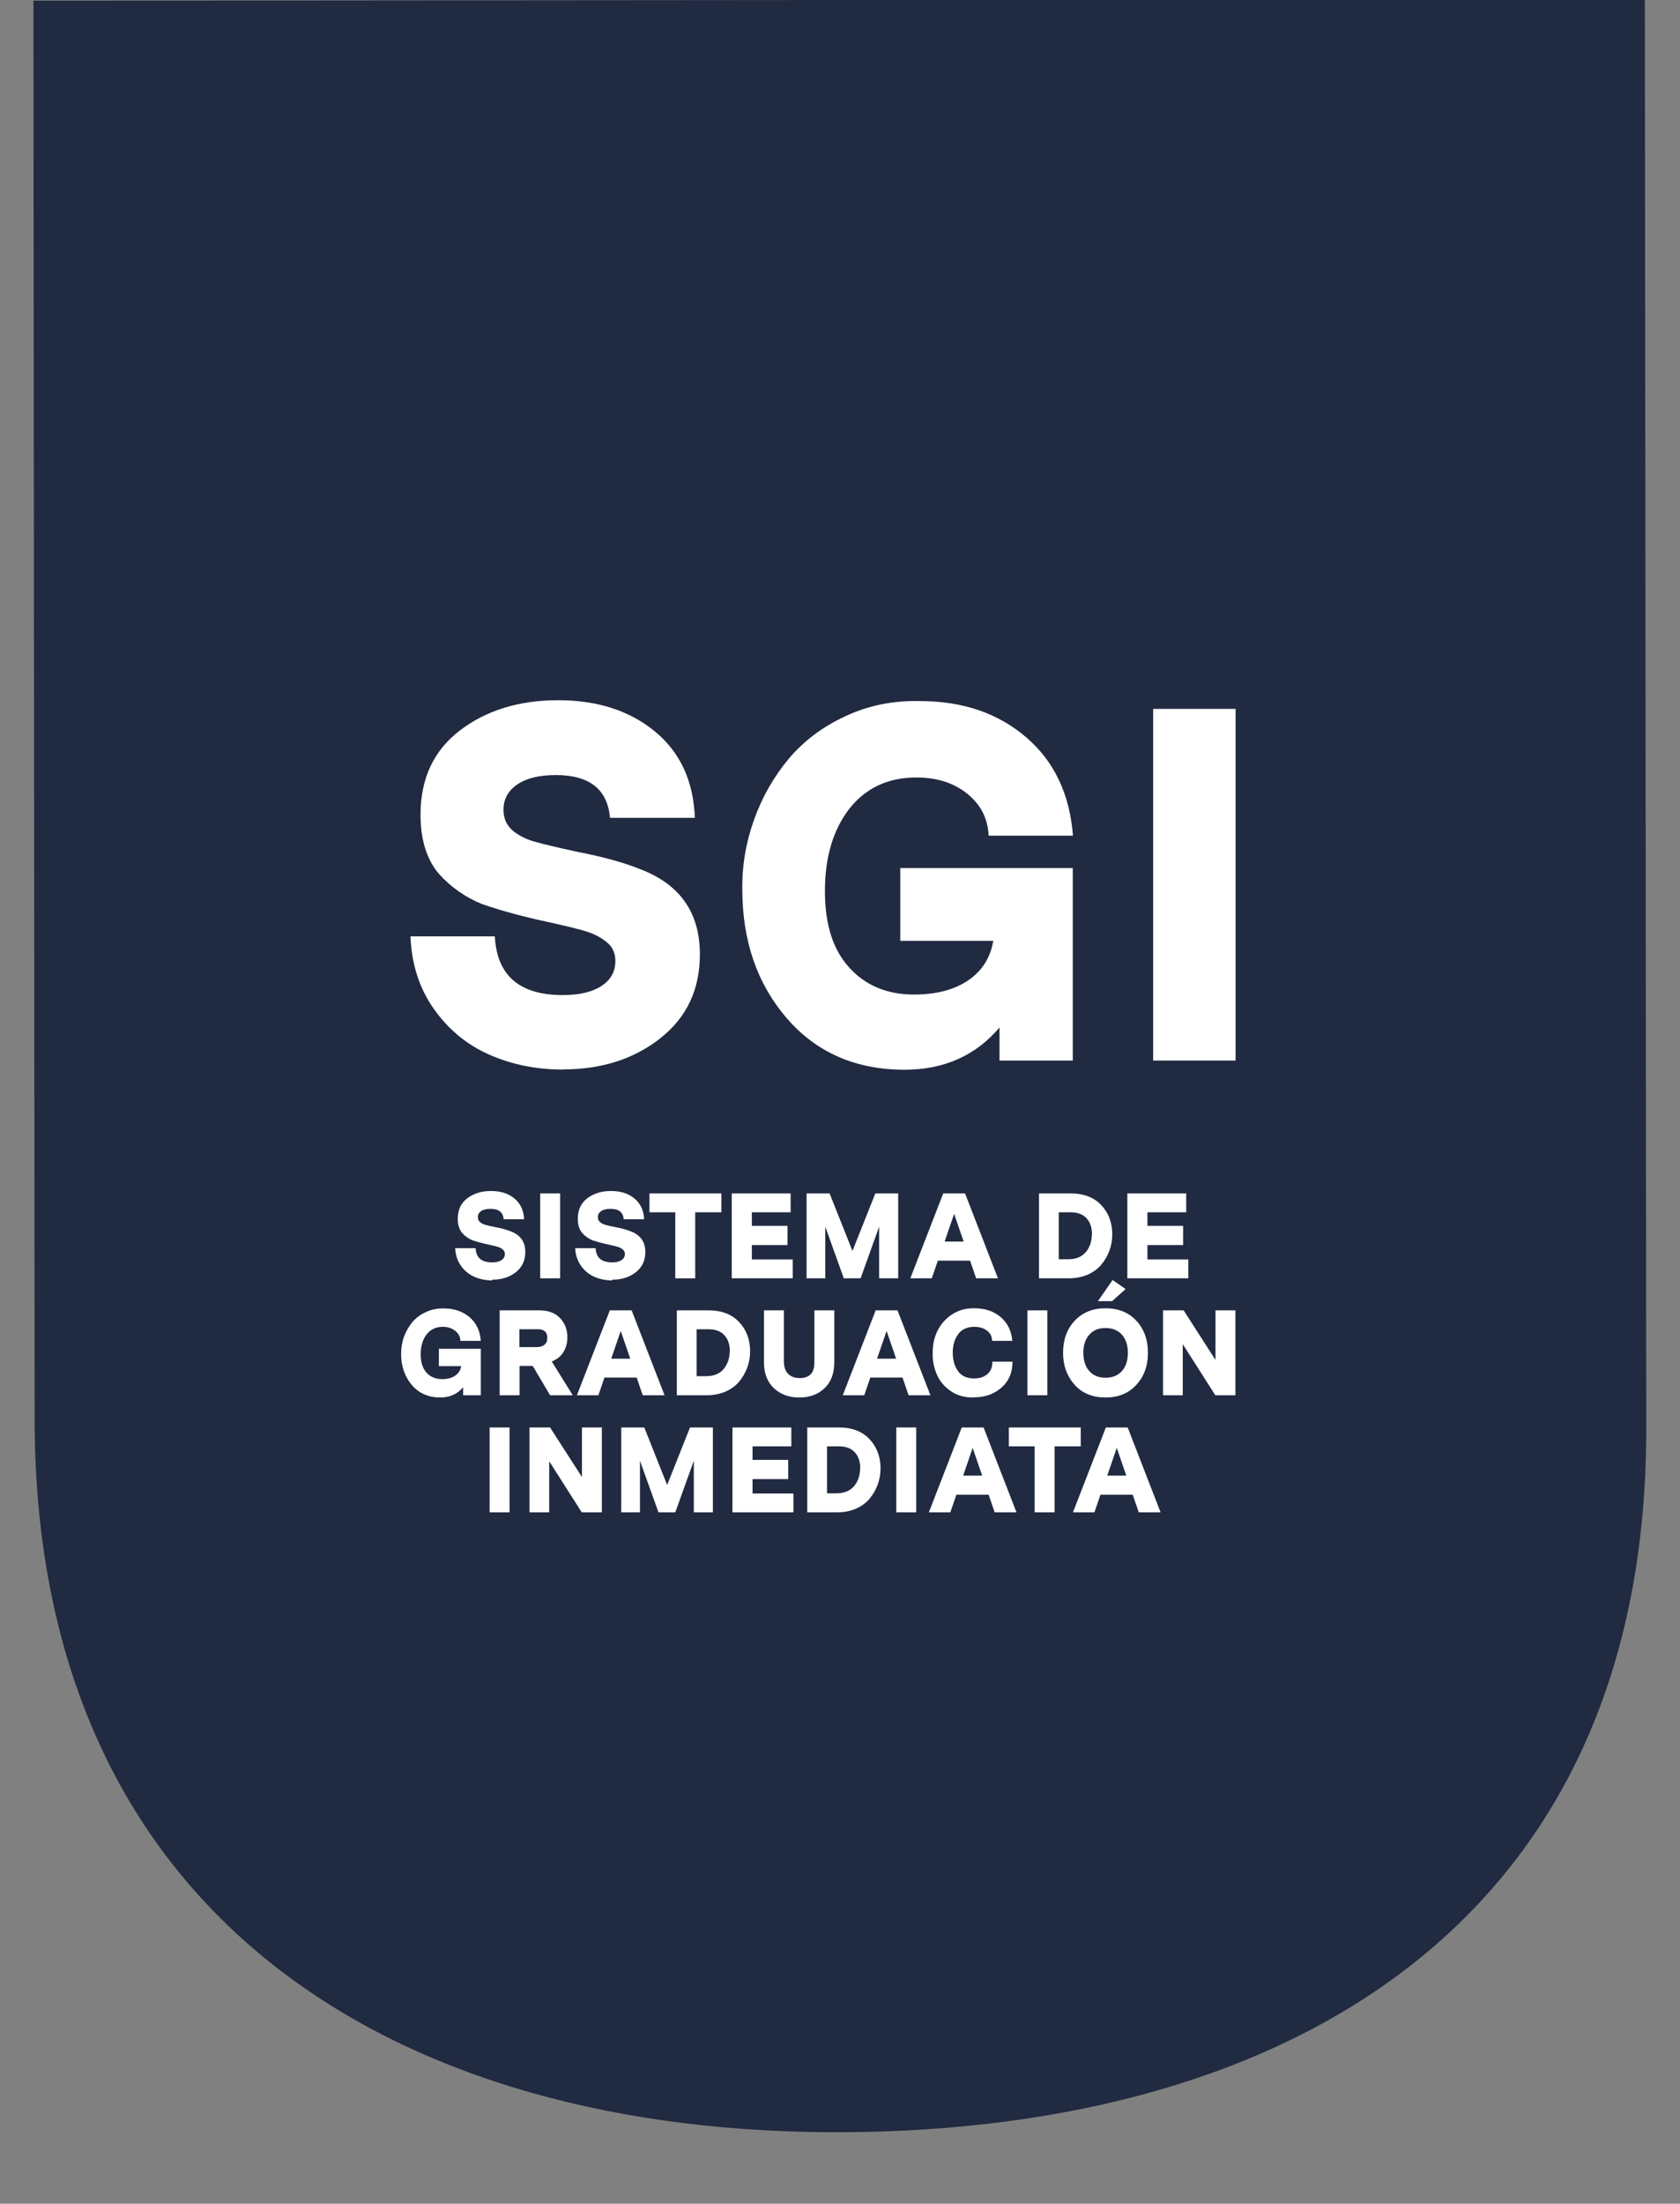
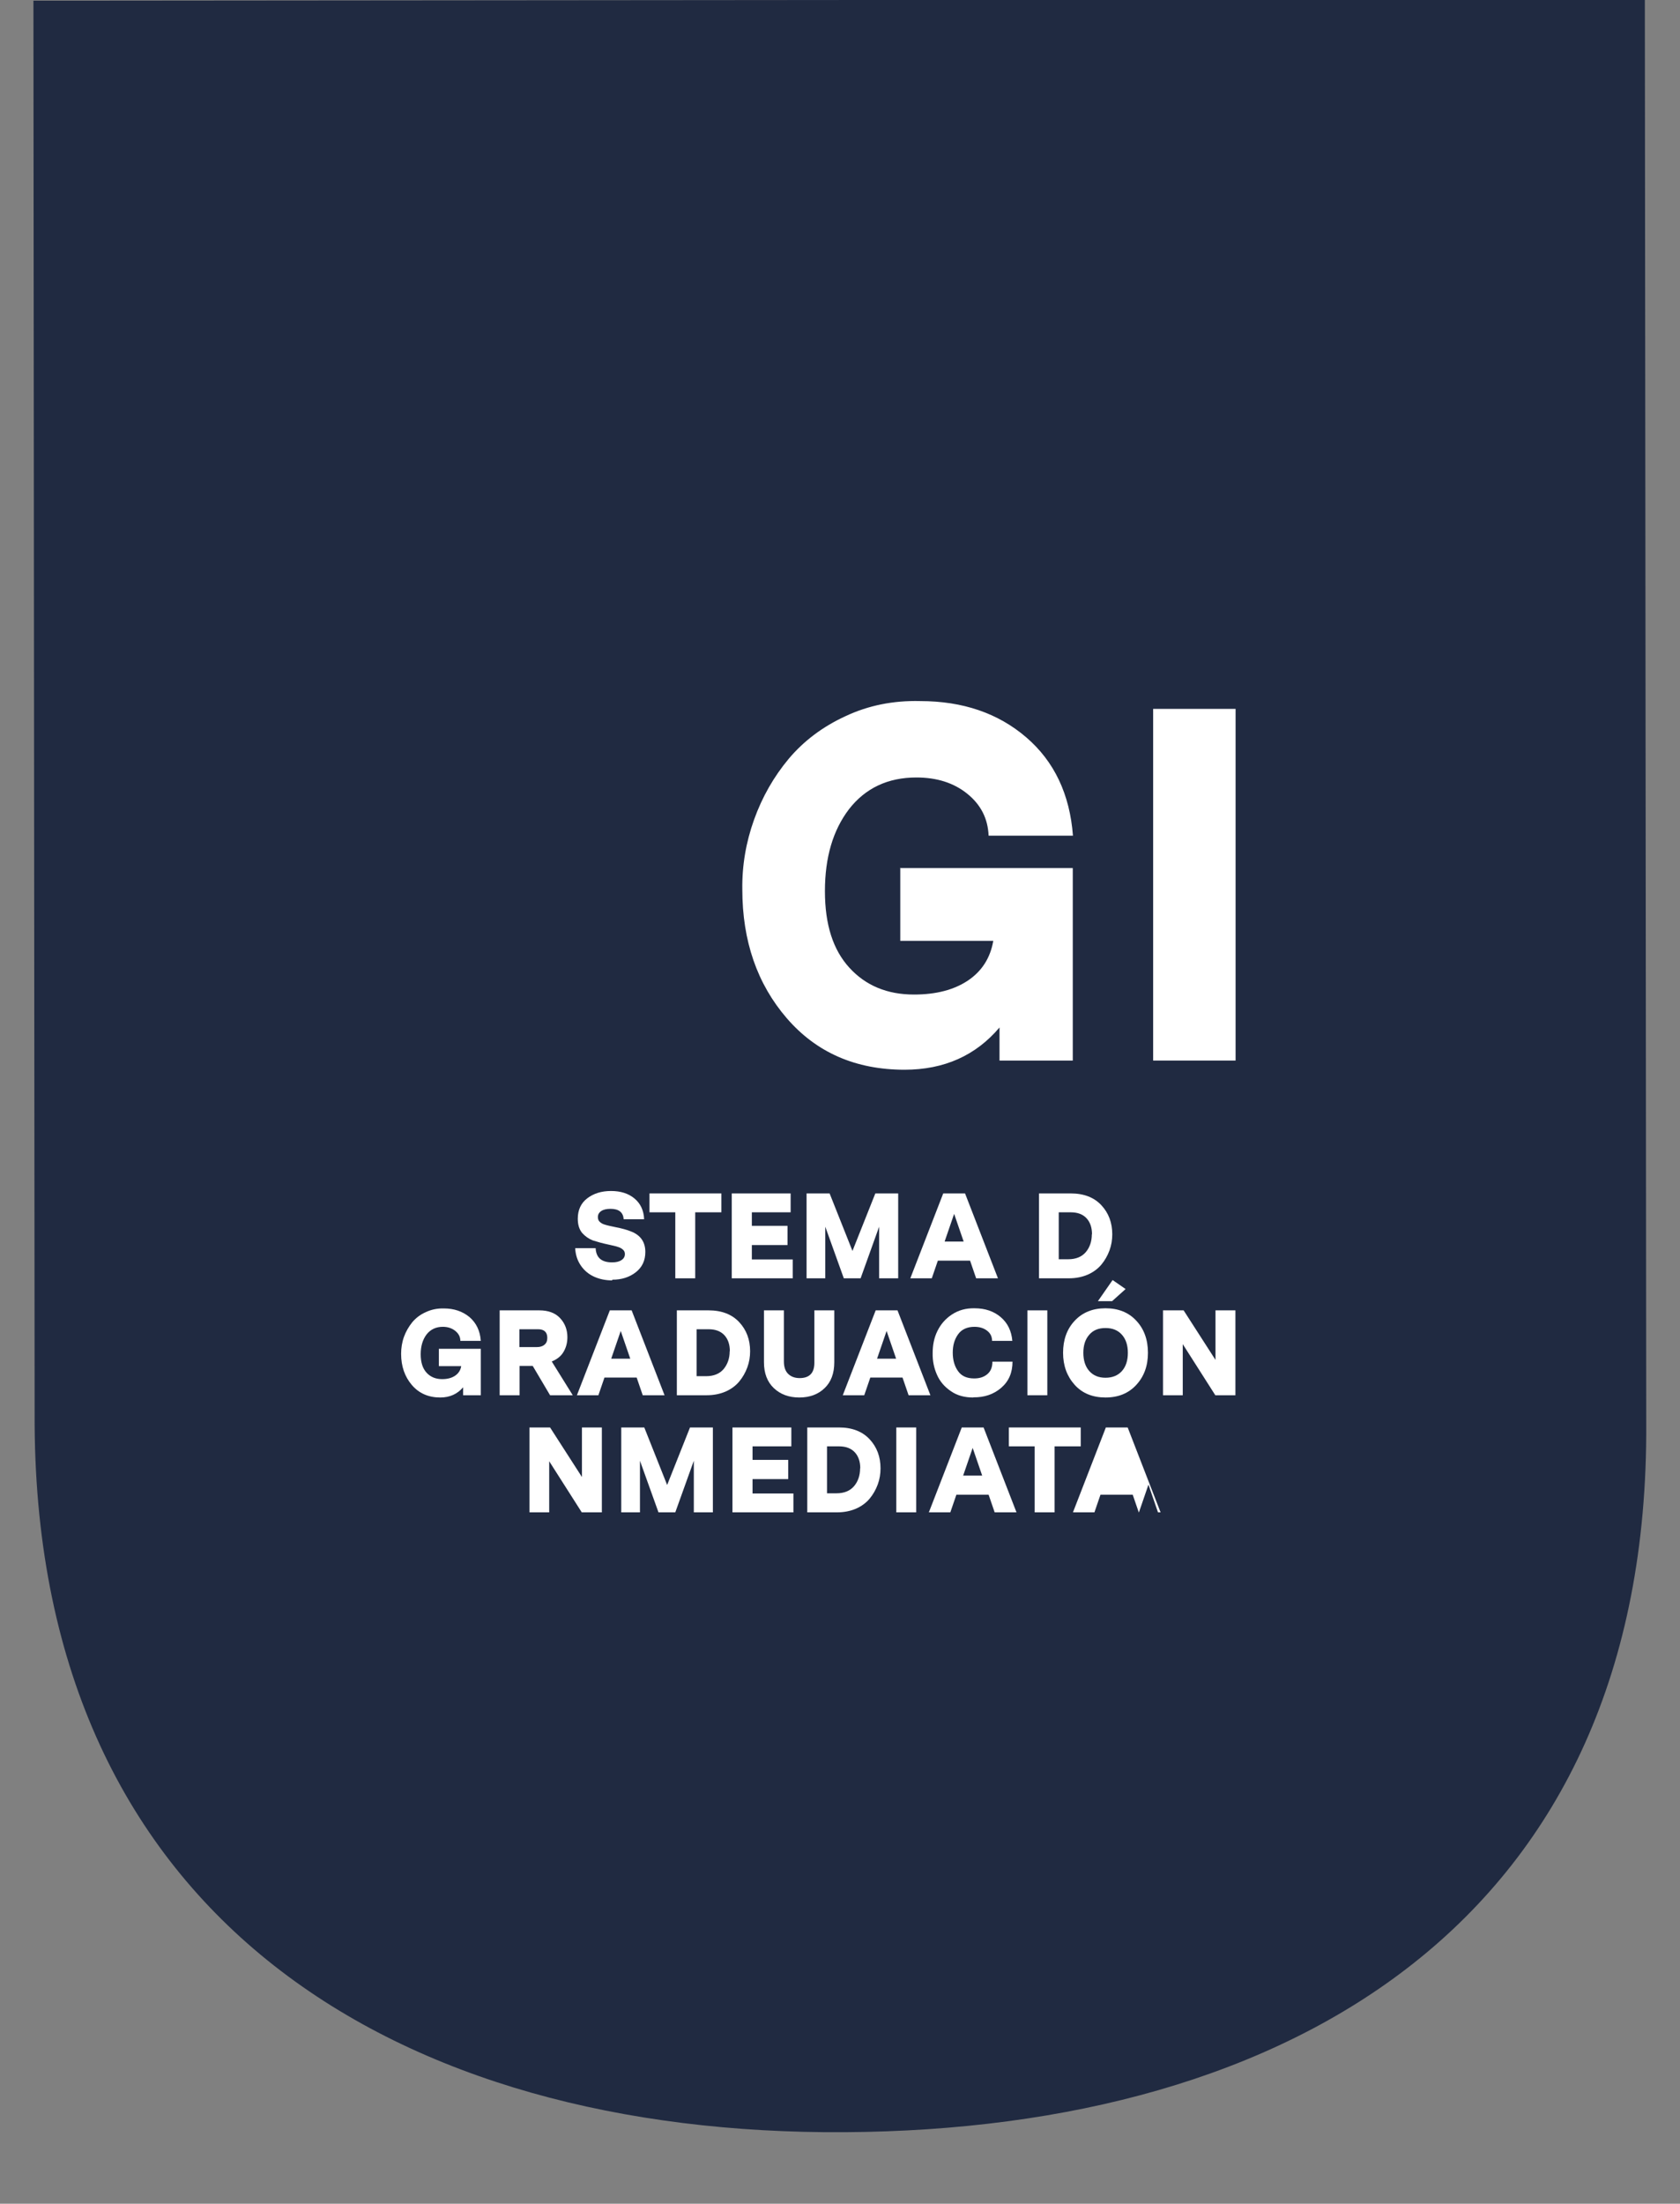
<svg xmlns="http://www.w3.org/2000/svg" id="Capa_1" data-name="Capa 1" version="1.1" viewBox="0 0 97 127.21">
  <rect x="0" y="0" width="97" height="127.21" fill="#808080" stroke="none" />
  <defs>
    <style>
      .cls-1 {
        fill: #202a41;
      }

      .cls-1, .cls-2 {
        stroke-width: 0px;
      }

      .cls-2 {
        fill: #fff;
      }
    </style>
  </defs>
  <path class="cls-1" d="M1.93.04l.07,82.21c.17,28.64,21.11,41,46.79,40.83,25.71-.16,46.43-12.23,46.26-40.91L94.97-.04,1.93.04Z" />
  <g>
    <g>
      <g>
-         <path class="cls-2" d="M28.41,73.91c-.37,0-.72-.07-1.03-.21s-.57-.35-.77-.64-.31-.62-.33-1.01h1.18c.03.55.34.82.95.82.23,0,.41-.04.54-.13.13-.08.2-.2.2-.35,0-.11-.04-.2-.13-.27-.07-.06-.16-.11-.27-.14-.1-.04-.29-.08-.56-.14-.34-.07-.65-.16-.9-.24-.23-.09-.44-.24-.61-.43-.17-.21-.25-.48-.25-.82,0-.5.18-.9.55-1.18.37-.28.82-.42,1.37-.42s1,.14,1.35.43c.35.29.54.69.56,1.2h-1.18c-.03-.4-.28-.6-.76-.6-.23,0-.41.04-.54.13-.13.09-.19.2-.19.35,0,.12.04.22.13.29.08.07.18.12.3.15.12.04.32.08.6.14.36.07.65.15.87.24.56.21.84.61.84,1.19,0,.49-.18.88-.55,1.17-.37.29-.82.43-1.35.43Z" />
-         <path class="cls-2" d="M32.34,68.89v4.9h-1.15v-4.9h1.15Z" />
        <path class="cls-2" d="M35.34,73.91c-.37,0-.72-.07-1.03-.21s-.57-.35-.77-.64-.31-.62-.33-1.01h1.18c.03.55.34.82.95.82.23,0,.41-.04.54-.13.13-.08.2-.2.2-.35,0-.11-.04-.2-.13-.27-.07-.06-.16-.11-.27-.14-.1-.04-.29-.08-.56-.14-.34-.07-.65-.16-.9-.24-.23-.09-.44-.24-.61-.43-.17-.21-.25-.48-.25-.82,0-.5.18-.9.55-1.18.37-.28.82-.42,1.37-.42s1,.14,1.35.43c.35.29.54.69.56,1.2h-1.18c-.03-.4-.28-.6-.76-.6-.23,0-.41.04-.54.13-.13.09-.19.2-.19.35,0,.12.04.22.13.29.08.07.18.12.3.15.12.04.32.08.6.14.36.07.65.15.87.24.56.21.84.61.84,1.19,0,.49-.18.88-.55,1.17-.37.29-.82.43-1.35.43Z" />
        <path class="cls-2" d="M41.65,68.89v1.09h-1.51v3.81h-1.15v-3.81h-1.49v-1.09h4.15Z" />
        <path class="cls-2" d="M45.76,73.79h-3.51v-4.9h3.4v1.09h-2.24v.78h2.06v1.11h-2.06v.83h2.36v1.1Z" />
        <path class="cls-2" d="M50.54,68.89h1.32v4.9h-1.1v-2.98l-1.07,2.98h-.97l-1.07-2.98v2.98h-1.08v-4.9h1.33l1.32,3.32,1.32-3.32Z" />
        <path class="cls-2" d="M56.36,73.79l-.35-1.02h-1.86l-.35,1.02h-1.24l1.9-4.9h1.26l1.9,4.9h-1.27ZM54.53,71.67h1.11l-.55-1.6-.55,1.6Z" />
        <path class="cls-2" d="M64.22,71.25c0,.32-.05.63-.16.93-.11.3-.27.58-.47.82-.2.24-.47.44-.79.58-.33.14-.69.21-1.09.21h-1.72v-4.9h1.83c.76,0,1.35.23,1.77.68.42.45.63,1.01.63,1.68ZM63.05,71.25c0-.38-.1-.69-.31-.92-.21-.23-.51-.35-.92-.35h-.69v2.71h.55c.44,0,.78-.14,1.01-.41.23-.27.35-.62.35-1.03Z" />
-         <path class="cls-2" d="M68.6,73.79h-3.51v-4.9h3.4v1.09h-2.24v.78h2.06v1.11h-2.06v.83h2.36v1.1Z" />
      </g>
      <g>
        <path class="cls-2" d="M25.35,77.86h2.41v2.68h-1.02v-.46c-.33.39-.77.59-1.32.59-.68,0-1.23-.24-1.64-.72-.41-.48-.62-1.08-.62-1.8,0-.33.05-.66.16-.97s.28-.6.48-.85c.21-.25.47-.45.79-.59.32-.15.67-.22,1.04-.21.59,0,1.08.17,1.48.5.39.34.61.79.65,1.37h-1.18c0-.24-.11-.43-.3-.58-.19-.15-.43-.23-.71-.23-.4,0-.71.15-.94.44-.22.29-.34.67-.34,1.14s.11.82.34,1.07c.23.25.53.37.9.37.31,0,.56-.07.75-.2.19-.13.31-.31.35-.55h-1.29v-1.01Z" />
        <path class="cls-2" d="M31.85,78.58l1.22,1.96h-1.31l-1-1.69h-.76v1.69h-1.15v-4.9h2.29c.52,0,.92.15,1.2.45.28.3.42.67.42,1.1,0,.33-.08.61-.23.86s-.38.42-.67.54ZM31.6,77.23c0-.33-.18-.5-.53-.5h-1.08v1.03h1.01c.19,0,.34-.05.44-.14.11-.09.16-.22.16-.39Z" />
        <path class="cls-2" d="M37.11,80.54l-.35-1.02h-1.86l-.35,1.02h-1.24l1.9-4.9h1.26l1.9,4.9h-1.27ZM35.28,78.43h1.11l-.55-1.6-.55,1.6Z" />
        <path class="cls-2" d="M43.31,78c0,.32-.05.63-.16.93-.11.3-.27.58-.47.82-.2.24-.47.44-.79.58-.33.14-.69.21-1.09.21h-1.72v-4.9h1.83c.76,0,1.35.23,1.77.68.42.45.63,1.01.63,1.68ZM42.14,78c0-.38-.1-.69-.31-.92-.21-.23-.51-.35-.92-.35h-.69v2.71h.55c.44,0,.78-.14,1.01-.41.23-.28.35-.62.35-1.03Z" />
        <path class="cls-2" d="M47.03,75.64h1.14v3c0,.64-.19,1.14-.56,1.49-.37.36-.86.54-1.46.54s-1.09-.18-1.47-.54c-.38-.36-.57-.86-.57-1.49v-3h1.15v2.95c0,.31.08.55.24.71.16.16.38.25.67.25.56,0,.85-.29.85-.88v-3.03Z" />
        <path class="cls-2" d="M52.46,80.54l-.35-1.02h-1.86l-.35,1.02h-1.24l1.9-4.9h1.26l1.9,4.9h-1.27ZM50.63,78.43h1.11l-.55-1.6-.55,1.6Z" />
        <path class="cls-2" d="M56.19,80.67c-.49,0-.92-.11-1.28-.36-.37-.25-.64-.56-.81-.95-.17-.38-.26-.8-.25-1.25,0-.46.08-.88.27-1.27s.46-.71.84-.96c.38-.25.81-.37,1.31-.36.61,0,1.11.17,1.51.51s.62.8.67,1.37h-1.17c0-.24-.09-.43-.28-.58-.19-.15-.43-.23-.74-.23-.42,0-.74.15-.94.43-.21.29-.31.64-.31,1.06s.1.78.3,1.06c.2.29.51.43.94.43.31,0,.56-.08.76-.25s.29-.41.29-.72h1.16c0,.63-.21,1.13-.65,1.51-.44.38-.98.56-1.61.55Z" />
        <path class="cls-2" d="M60.47,75.64v4.9h-1.15v-4.9h1.15Z" />
        <path class="cls-2" d="M66.28,78.09c0,.75-.22,1.36-.67,1.85-.45.49-1.04.73-1.78.73s-1.34-.24-1.78-.73-.67-1.1-.67-1.85.22-1.37.67-1.85,1.04-.72,1.78-.72,1.34.24,1.78.72c.45.48.67,1.1.67,1.85ZM65.12,78.09c0-.43-.11-.78-.34-1.04-.23-.26-.54-.39-.95-.39s-.72.13-.94.39c-.23.26-.34.61-.34,1.04s.11.79.34,1.05c.23.26.54.39.94.39s.72-.13.95-.39c.23-.26.34-.61.34-1.05ZM64.22,75.11h-.83l.85-1.22.75.52-.77.69Z" />
        <path class="cls-2" d="M71.33,75.64v4.9h-1.16l-1.88-2.95v2.95h-1.14v-4.9h1.19l1.84,2.86v-2.86h1.14Z" />
      </g>
      <g>
-         <path class="cls-2" d="M29.42,82.4v4.9h-1.15v-4.9h1.15Z" />
        <path class="cls-2" d="M34.75,82.4v4.9h-1.16l-1.88-2.95v2.95h-1.14v-4.9h1.19l1.84,2.86v-2.86h1.14Z" />
        <path class="cls-2" d="M39.84,82.4h1.32v4.9h-1.1v-2.98l-1.07,2.98h-.97l-1.07-2.98v2.98h-1.08v-4.9h1.33l1.32,3.32,1.32-3.32Z" />
        <path class="cls-2" d="M45.8,87.3h-3.51v-4.9h3.4v1.09h-2.24v.78h2.06v1.11h-2.06v.83h2.36v1.1Z" />
        <path class="cls-2" d="M50.84,84.76c0,.32-.05.63-.16.93-.11.3-.27.58-.47.82-.2.24-.47.44-.79.58-.33.14-.69.21-1.09.21h-1.72v-4.9h1.83c.76,0,1.35.23,1.77.68.42.45.63,1.01.63,1.68ZM49.67,84.76c0-.38-.1-.69-.31-.92-.21-.23-.51-.35-.92-.35h-.69v2.71h.55c.44,0,.78-.14,1.01-.41.23-.27.35-.62.35-1.03Z" />
        <path class="cls-2" d="M52.9,82.4v4.9h-1.15v-4.9h1.15Z" />
        <path class="cls-2" d="M57.43,87.3l-.35-1.02h-1.86l-.35,1.02h-1.24l1.9-4.9h1.26l1.9,4.9h-1.27ZM55.6,85.18h1.11l-.55-1.6-.55,1.6Z" />
        <path class="cls-2" d="M62.4,82.4v1.09h-1.51v3.81h-1.15v-3.81h-1.49v-1.09h4.15Z" />
-         <path class="cls-2" d="M65.75,87.3l-.35-1.02h-1.86l-.35,1.02h-1.24l1.9-4.9h1.26l1.9,4.9h-1.27ZM63.92,85.18h1.11l-.55-1.6-.55,1.6Z" />
+         <path class="cls-2" d="M65.75,87.3l-.35-1.02h-1.86l-.35,1.02h-1.24l1.9-4.9h1.26l1.9,4.9h-1.27Zh1.11l-.55-1.6-.55,1.6Z" />
      </g>
    </g>
    <g>
-       <path class="cls-2" d="M32.51,61.74c-1.55,0-2.97-.29-4.26-.86s-2.36-1.45-3.2-2.64-1.29-2.59-1.35-4.19h4.87c.12,2.26,1.42,3.39,3.92,3.39.95,0,1.69-.17,2.23-.52s.81-.83.81-1.45c0-.46-.17-.83-.52-1.1-.31-.25-.68-.45-1.12-.59s-1.2-.33-2.31-.57c-1.43-.31-2.68-.65-3.74-1.02-.97-.39-1.81-.98-2.52-1.77-.7-.85-1.04-1.98-1.04-3.39,0-2.09.76-3.71,2.28-4.87,1.52-1.16,3.41-1.74,5.67-1.74s4.12.6,5.58,1.8c1.46,1.2,2.23,2.86,2.31,4.99h-4.9c-.14-1.64-1.18-2.47-3.13-2.47-.95,0-1.69.18-2.22.54-.53.36-.8.85-.8,1.46,0,.5.18.91.55,1.22.33.27.74.48,1.23.62s1.32.34,2.48.59c1.49.29,2.69.62,3.6.99,2.32.87,3.48,2.51,3.48,4.93,0,2.03-.76,3.64-2.28,4.84-1.52,1.2-3.39,1.8-5.61,1.8Z" />
      <path class="cls-2" d="M51.96,50.11h9.98v11.11h-4.23v-1.91c-1.37,1.62-3.2,2.44-5.48,2.44-2.82,0-5.09-.99-6.8-2.97-1.71-1.98-2.57-4.46-2.57-7.44-.02-1.37.21-2.72.68-4.03.47-1.31,1.14-2.48,2-3.51.86-1.02,1.95-1.85,3.28-2.46,1.32-.62,2.76-.91,4.31-.87,2.46,0,4.5.7,6.12,2.09,1.62,1.39,2.52,3.29,2.7,5.68h-4.87c-.04-.99-.45-1.79-1.23-2.42-.78-.63-1.76-.94-2.94-.94-1.64,0-2.94.61-3.89,1.83-.93,1.22-1.39,2.79-1.39,4.73s.47,3.39,1.41,4.42c.94,1.03,2.18,1.55,3.73,1.55,1.28,0,2.31-.27,3.12-.81.8-.54,1.29-1.3,1.46-2.29h-5.37v-4.18Z" />
      <path class="cls-2" d="M71.34,40.92v20.3h-4.76v-20.3h4.76Z" />
    </g>
  </g>
</svg>